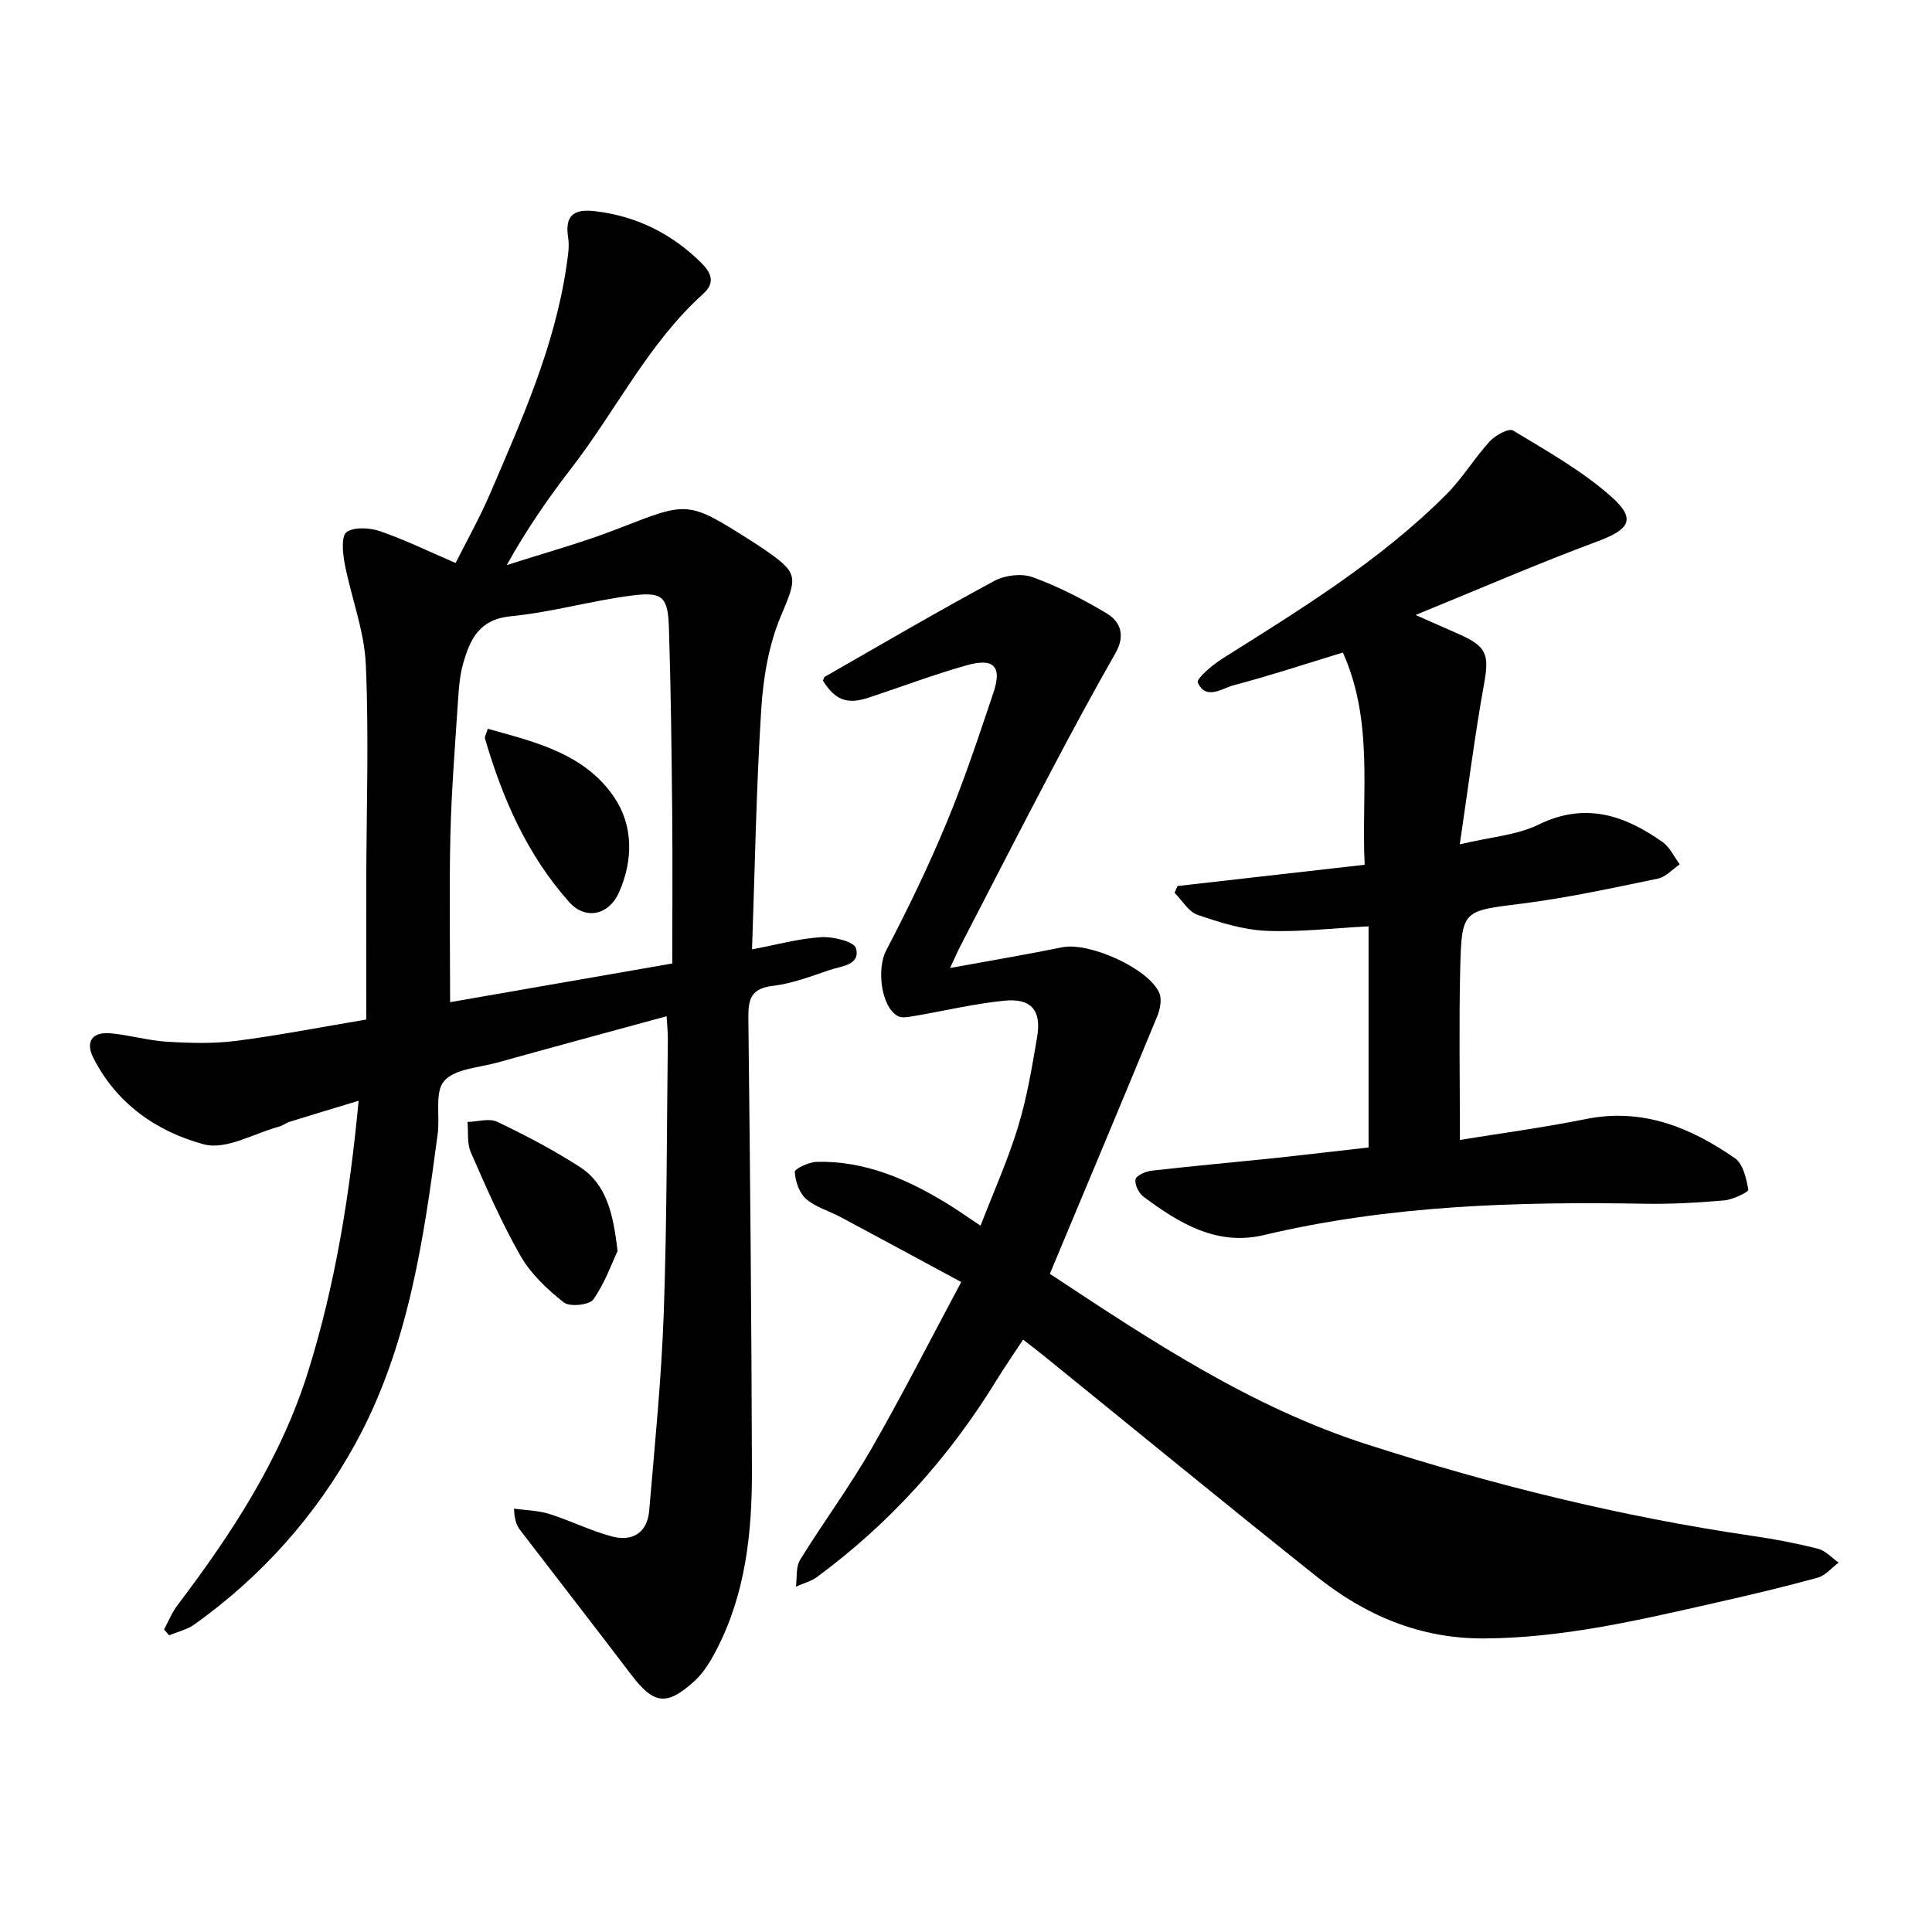
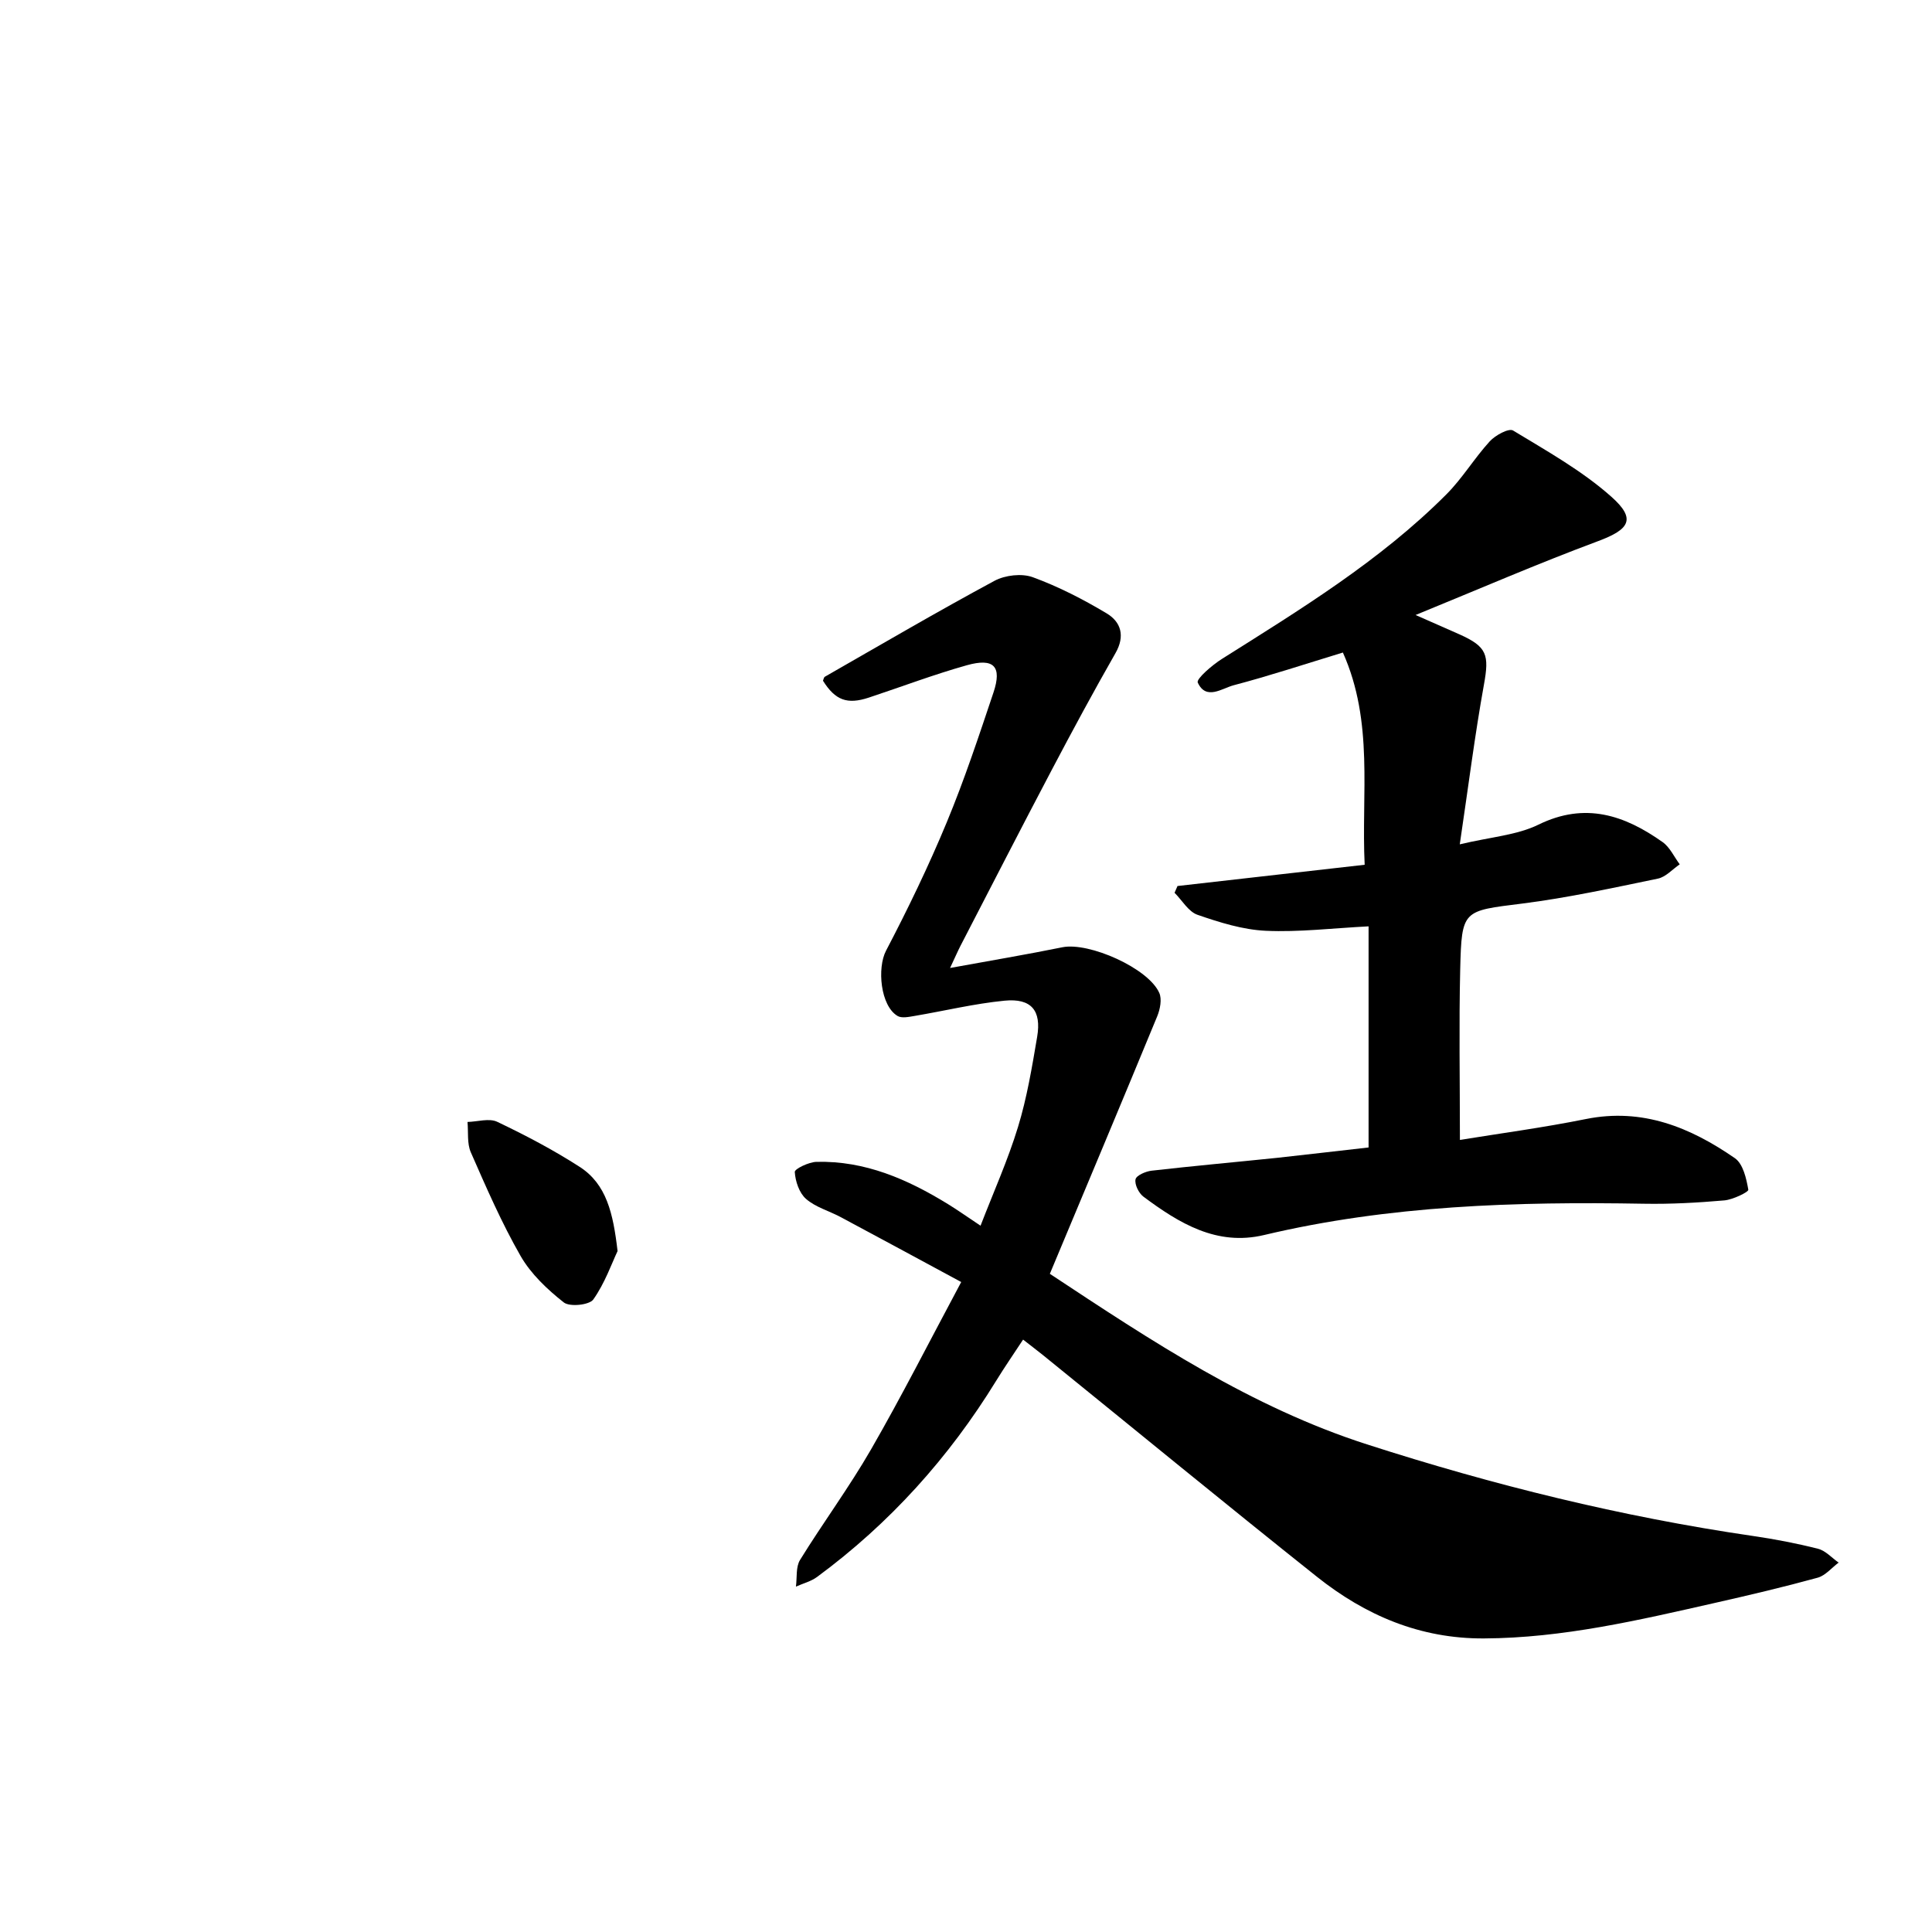
<svg xmlns="http://www.w3.org/2000/svg" enable-background="new 0 0 400 400" viewBox="0 0 400 400">
-   <path d="m138.01 210.4c-11.98 3.27-23.56 6.4-35.11 9.61-3.79 1.05-8.73 1.27-10.94 3.79-2 2.29-.85 7.22-1.34 10.95-2.92 22.1-6.14 44.27-17.02 64.11-8.17 14.89-19.4 27.51-33.35 37.46-1.51 1.08-3.48 1.52-5.23 2.26-.35-.4-.71-.81-1.06-1.21.91-1.68 1.63-3.51 2.77-5.01 11.29-14.89 21.46-30.43 27.08-48.45 5.6-17.95 8.59-36.41 10.44-56.01-5.12 1.55-9.7 2.93-14.27 4.35-.75.23-1.4.79-2.16.99-5.22 1.41-11.02 4.9-15.57 3.69-9.72-2.59-18.16-8.41-22.97-18.01-1.61-3.22-.2-5.32 3.56-4.99 3.94.35 7.82 1.51 11.76 1.75 4.75.29 9.59.42 14.3-.18 8.63-1.1 17.18-2.78 26.93-4.42 0-9.56-.02-18.88 0-28.2.03-15.1.57-30.23-.09-45.3-.31-7.02-3.04-13.91-4.38-20.91-.42-2.17-.73-5.73.4-6.51 1.62-1.12 4.81-.9 6.95-.17 5.06 1.74 9.91 4.12 15.62 6.57 2.29-4.57 4.99-9.35 7.14-14.36 6.51-15.18 13.31-30.29 15.77-46.84.3-2.04.7-4.18.39-6.16-.74-4.66 1.23-5.98 5.53-5.48 8.53 1 15.8 4.59 21.87 10.54 1.8 1.76 3.42 4 .62 6.52-11.39 10.24-18.04 24.08-27.24 36-4.83 6.26-9.36 12.76-13.5 20.23 7.74-2.51 15.61-4.64 23.18-7.6 14.34-5.6 14.26-5.8 27.32 2.49.94.6 1.87 1.2 2.79 1.83 7.31 5 6.86 5.77 3.44 13.9-2.51 5.97-3.63 12.79-4.04 19.32-1.03 16.32-1.3 32.7-1.9 49.61 5.14-.97 9.71-2.25 14.34-2.53 2.46-.15 6.82.93 7.19 2.3.94 3.49-3.02 3.68-5.41 4.48-3.89 1.32-7.83 2.83-11.86 3.31-4.5.54-5.07 2.79-5.02 6.66.36 31.18.65 62.37.74 93.55.04 12.8-1.26 25.46-7.27 37.1-1.22 2.37-2.66 4.82-4.59 6.58-5.82 5.31-8.48 4.85-13.16-1.32-7.59-9.99-15.31-19.9-22.94-29.86-.72-.94-1.21-2.07-1.3-4.48 2.44.34 4.99.37 7.31 1.1 4.37 1.37 8.52 3.47 12.93 4.65 4.24 1.14 7.36-.73 7.75-5.34 1.15-13.61 2.53-27.21 3.01-40.85.67-18.92.62-37.86.85-56.79.01-1.41-.15-2.79-.26-4.72zm1.18-10.92c0-10.85.08-21.16-.02-31.47-.13-12.7-.27-25.4-.68-38.09-.21-6.31-1.28-7.43-7.52-6.64-8.46 1.06-16.77 3.49-25.24 4.31-6.51.64-8.4 4.76-9.83 9.74-.69 2.42-.9 5.01-1.06 7.53-.61 9.35-1.37 18.7-1.59 28.06-.27 11.38-.06 22.77-.06 34.57 14.56-2.54 29.82-5.19 46-8.01z" />
  <path d="m211.82 277.35c-1.98 3.02-3.85 5.72-5.57 8.52-9.77 15.9-22.04 29.53-37.07 40.61-1.27.94-2.92 1.35-4.39 2.01.25-1.86-.05-4.06.85-5.52 4.76-7.71 10.17-15.03 14.69-22.87 6.32-10.97 12.05-22.28 18.68-34.67-8.93-4.82-16.96-9.17-25.01-13.47-2.38-1.27-5.16-2.02-7.12-3.74-1.41-1.23-2.21-3.64-2.33-5.58-.04-.63 2.89-2.05 4.49-2.09 10.05-.26 18.87 3.61 27.23 8.75 2.02 1.24 3.96 2.62 6.74 4.47 2.71-7.02 5.67-13.6 7.76-20.45 1.85-6.05 2.9-12.38 3.96-18.64.93-5.48-1.21-8.04-6.75-7.5-6.25.61-12.42 2.11-18.63 3.16-1.16.19-2.64.52-3.51.01-3.57-2.1-4.26-9.96-2.4-13.51 4.54-8.68 8.82-17.53 12.57-26.58 3.65-8.79 6.65-17.86 9.68-26.89 1.8-5.39.09-7.21-5.51-5.64-6.85 1.92-13.53 4.46-20.3 6.7-4.48 1.48-6.94.56-9.49-3.49.12-.28.17-.7.39-.83 11.67-6.68 23.28-13.48 35.12-19.86 2.2-1.18 5.65-1.58 7.94-.74 5.3 1.94 10.42 4.57 15.28 7.48 2.97 1.78 3.86 4.68 1.83 8.23-4.56 7.98-8.93 16.08-13.21 24.21-6.37 12.09-12.6 24.25-18.88 36.39-.56 1.09-1.04 2.21-2.16 4.59 8.44-1.54 15.87-2.79 23.26-4.29 5.51-1.11 17.81 4.33 20.06 9.46.57 1.3.17 3.36-.42 4.81-7.32 17.75-14.76 35.45-22.24 53.34 21.19 14.01 41.7 27.6 65.65 35.31 26.17 8.43 52.69 14.99 79.88 18.96 4.55.66 9.08 1.53 13.53 2.66 1.56.4 2.84 1.88 4.25 2.86-1.44 1.07-2.74 2.69-4.36 3.13-7.02 1.93-14.12 3.6-21.23 5.21-15.77 3.57-31.5 7.28-47.84 7.36-13.24.07-24.55-4.78-34.6-12.78-19.03-15.15-37.83-30.59-56.73-45.9-1.23-.99-2.48-1.93-4.09-3.19z" />
  <path d="m283.35 237.57c0-15.35 0-30.39 0-45.78-7.44.38-14.38 1.23-21.27.92-4.77-.22-9.58-1.73-14.15-3.31-1.88-.65-3.18-2.99-4.75-4.56.2-.47.41-.94.61-1.4 12.68-1.44 25.37-2.88 38.75-4.4-.72-14.66 1.94-29.5-4.51-43.94-7.84 2.39-15.16 4.81-22.6 6.77-2.43.64-5.73 3.21-7.45-.56-.34-.74 2.99-3.62 5.01-4.89 16.28-10.26 32.73-20.31 46.44-34.04 3.34-3.34 5.82-7.52 9.02-11.02 1.15-1.25 3.93-2.76 4.81-2.23 7 4.25 14.29 8.32 20.36 13.72 5.21 4.63 3.74 6.77-2.79 9.2-12.46 4.64-24.66 9.93-37.75 15.28 3.59 1.58 6.33 2.78 9.07 4 5.76 2.57 6.2 4.26 5.08 10.43-1.88 10.41-3.2 20.93-5 33.05 6.47-1.54 11.82-1.89 16.28-4.07 9.67-4.74 17.83-1.98 25.72 3.61 1.51 1.07 2.37 3.04 3.54 4.6-1.5 1.02-2.88 2.62-4.53 2.96-9.31 1.92-18.63 3.97-28.05 5.16-12.33 1.55-12.57 1.22-12.87 13.63-.27 11.42-.06 22.85-.06 35.31 8.23-1.34 17.23-2.54 26.11-4.33 11.7-2.35 21.61 1.74 30.82 8.11 1.7 1.18 2.38 4.22 2.78 6.53.08.46-3.17 2.05-4.96 2.21-5.53.48-11.11.79-16.66.69-26.43-.46-52.74.33-78.64 6.48-9.8 2.33-17.59-2.45-24.97-7.94-.97-.73-1.86-2.52-1.64-3.59.16-.81 2.1-1.65 3.32-1.79 8.67-.99 17.37-1.77 26.06-2.67 6.29-.69 12.57-1.43 18.87-2.14z" />
  <path d="m127.86 259.02c-1.21 2.56-2.63 6.64-5.02 10.02-.83 1.16-4.89 1.58-6.12.61-3.41-2.69-6.79-5.88-8.93-9.6-3.94-6.87-7.12-14.2-10.31-21.47-.81-1.84-.49-4.18-.69-6.29 2.08-.05 4.49-.83 6.16-.03 5.85 2.79 11.63 5.82 17.07 9.33 5.55 3.58 6.93 9.6 7.84 17.43z" />
-   <path d="m100.99 150.89c10.02 2.77 20.09 5.2 26.16 14.16 3.99 5.88 3.94 13.04 1.05 19.62-2.15 4.91-7.05 5.81-10.35 2.1-8.72-9.79-13.85-21.5-17.46-33.95-.06-.25.18-.6.6-1.93z" />
</svg>